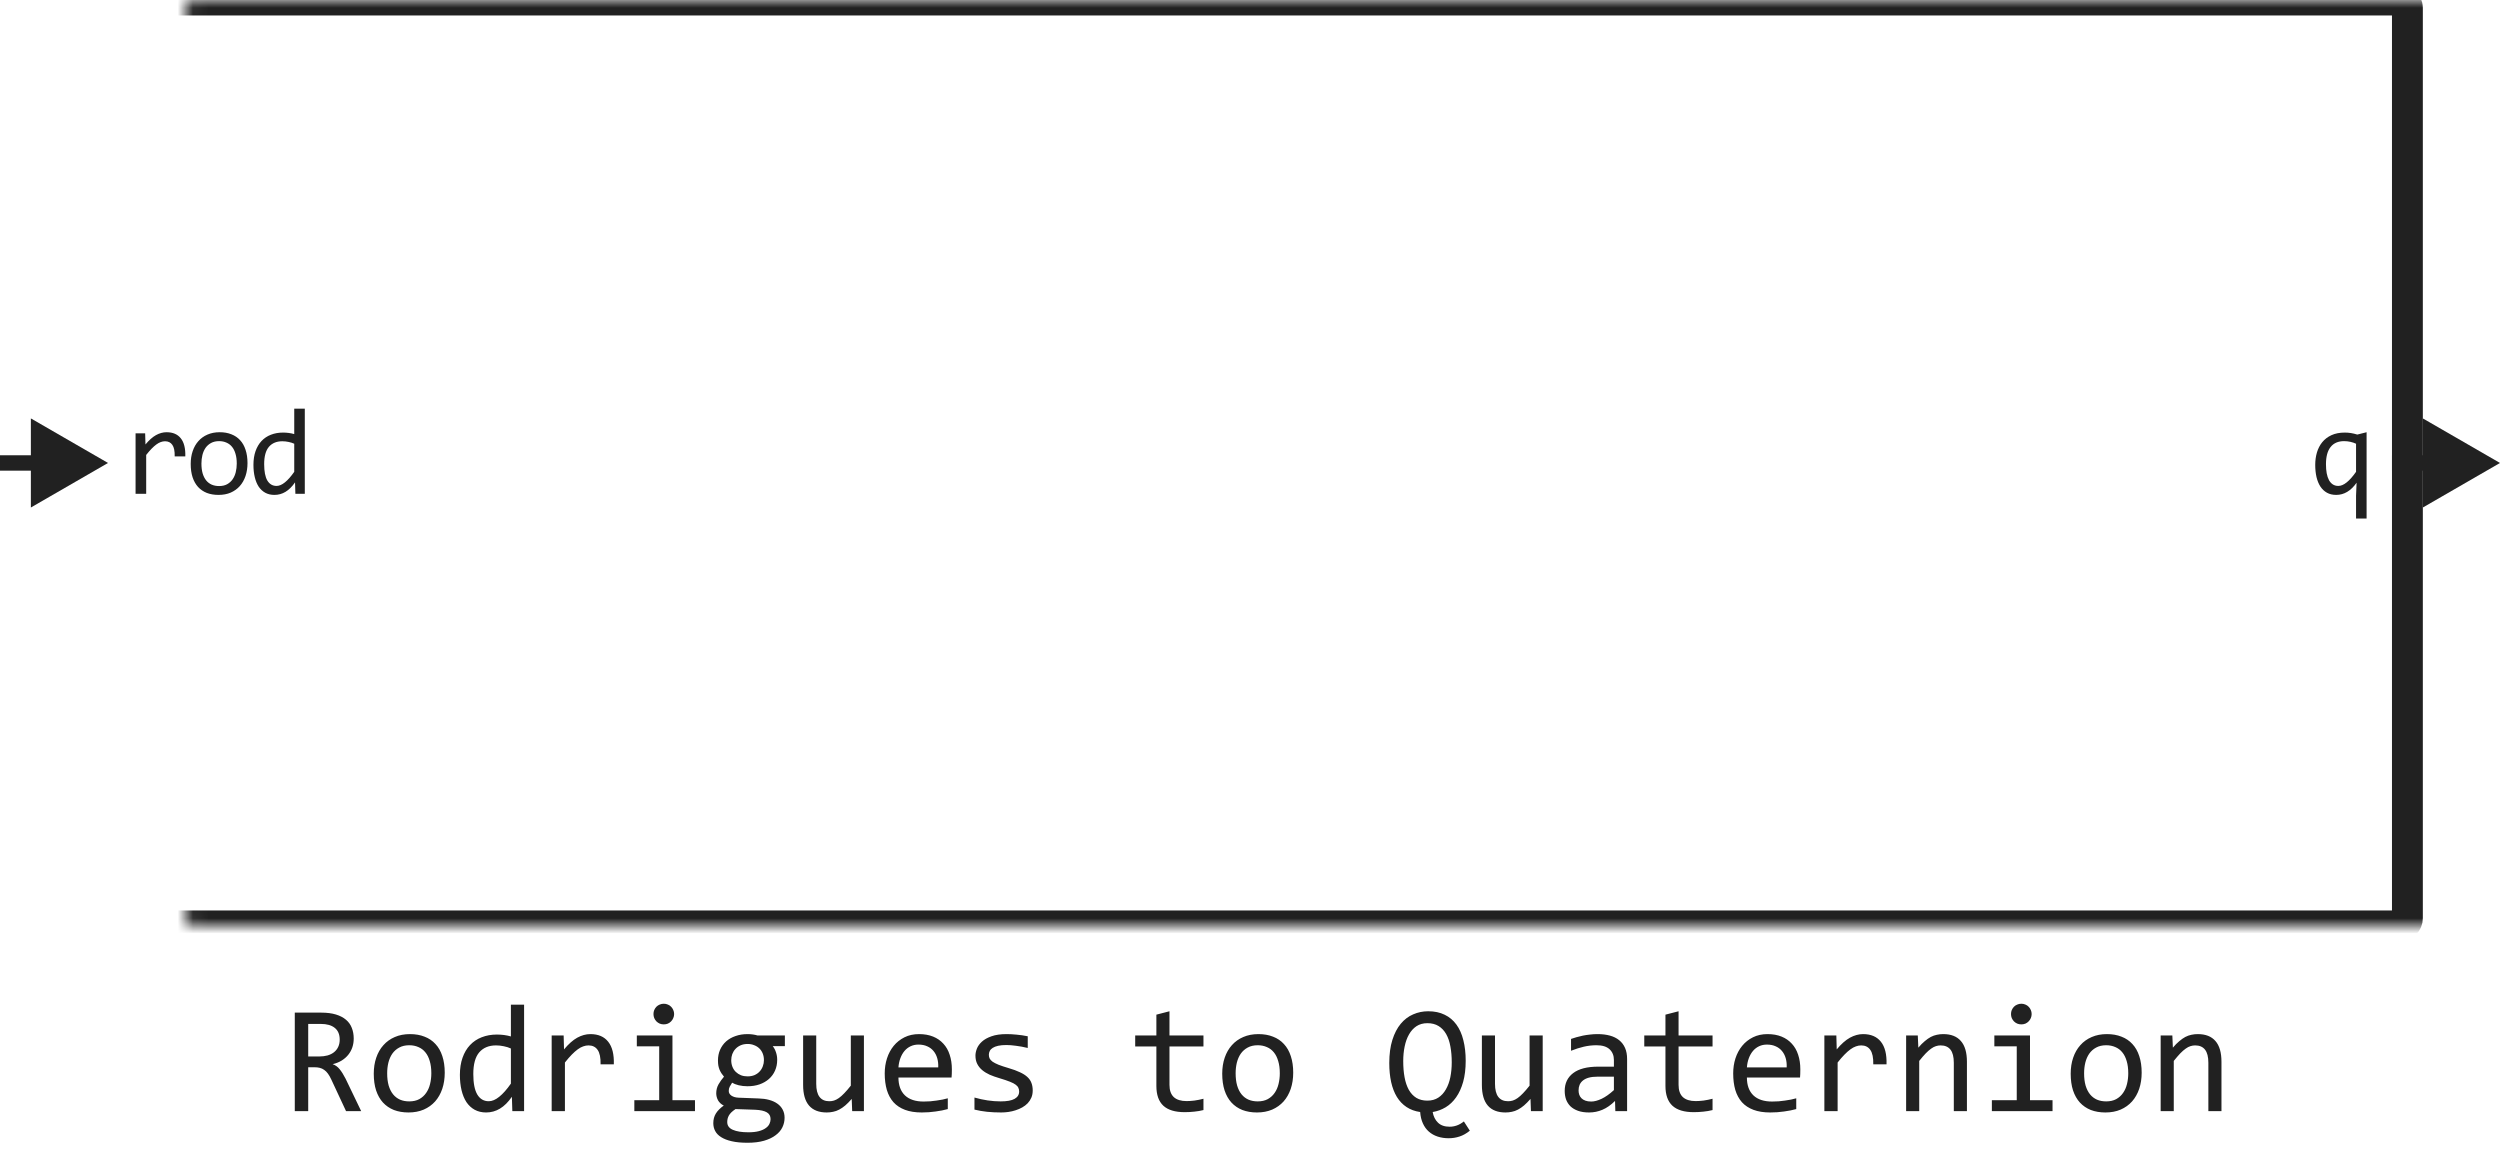
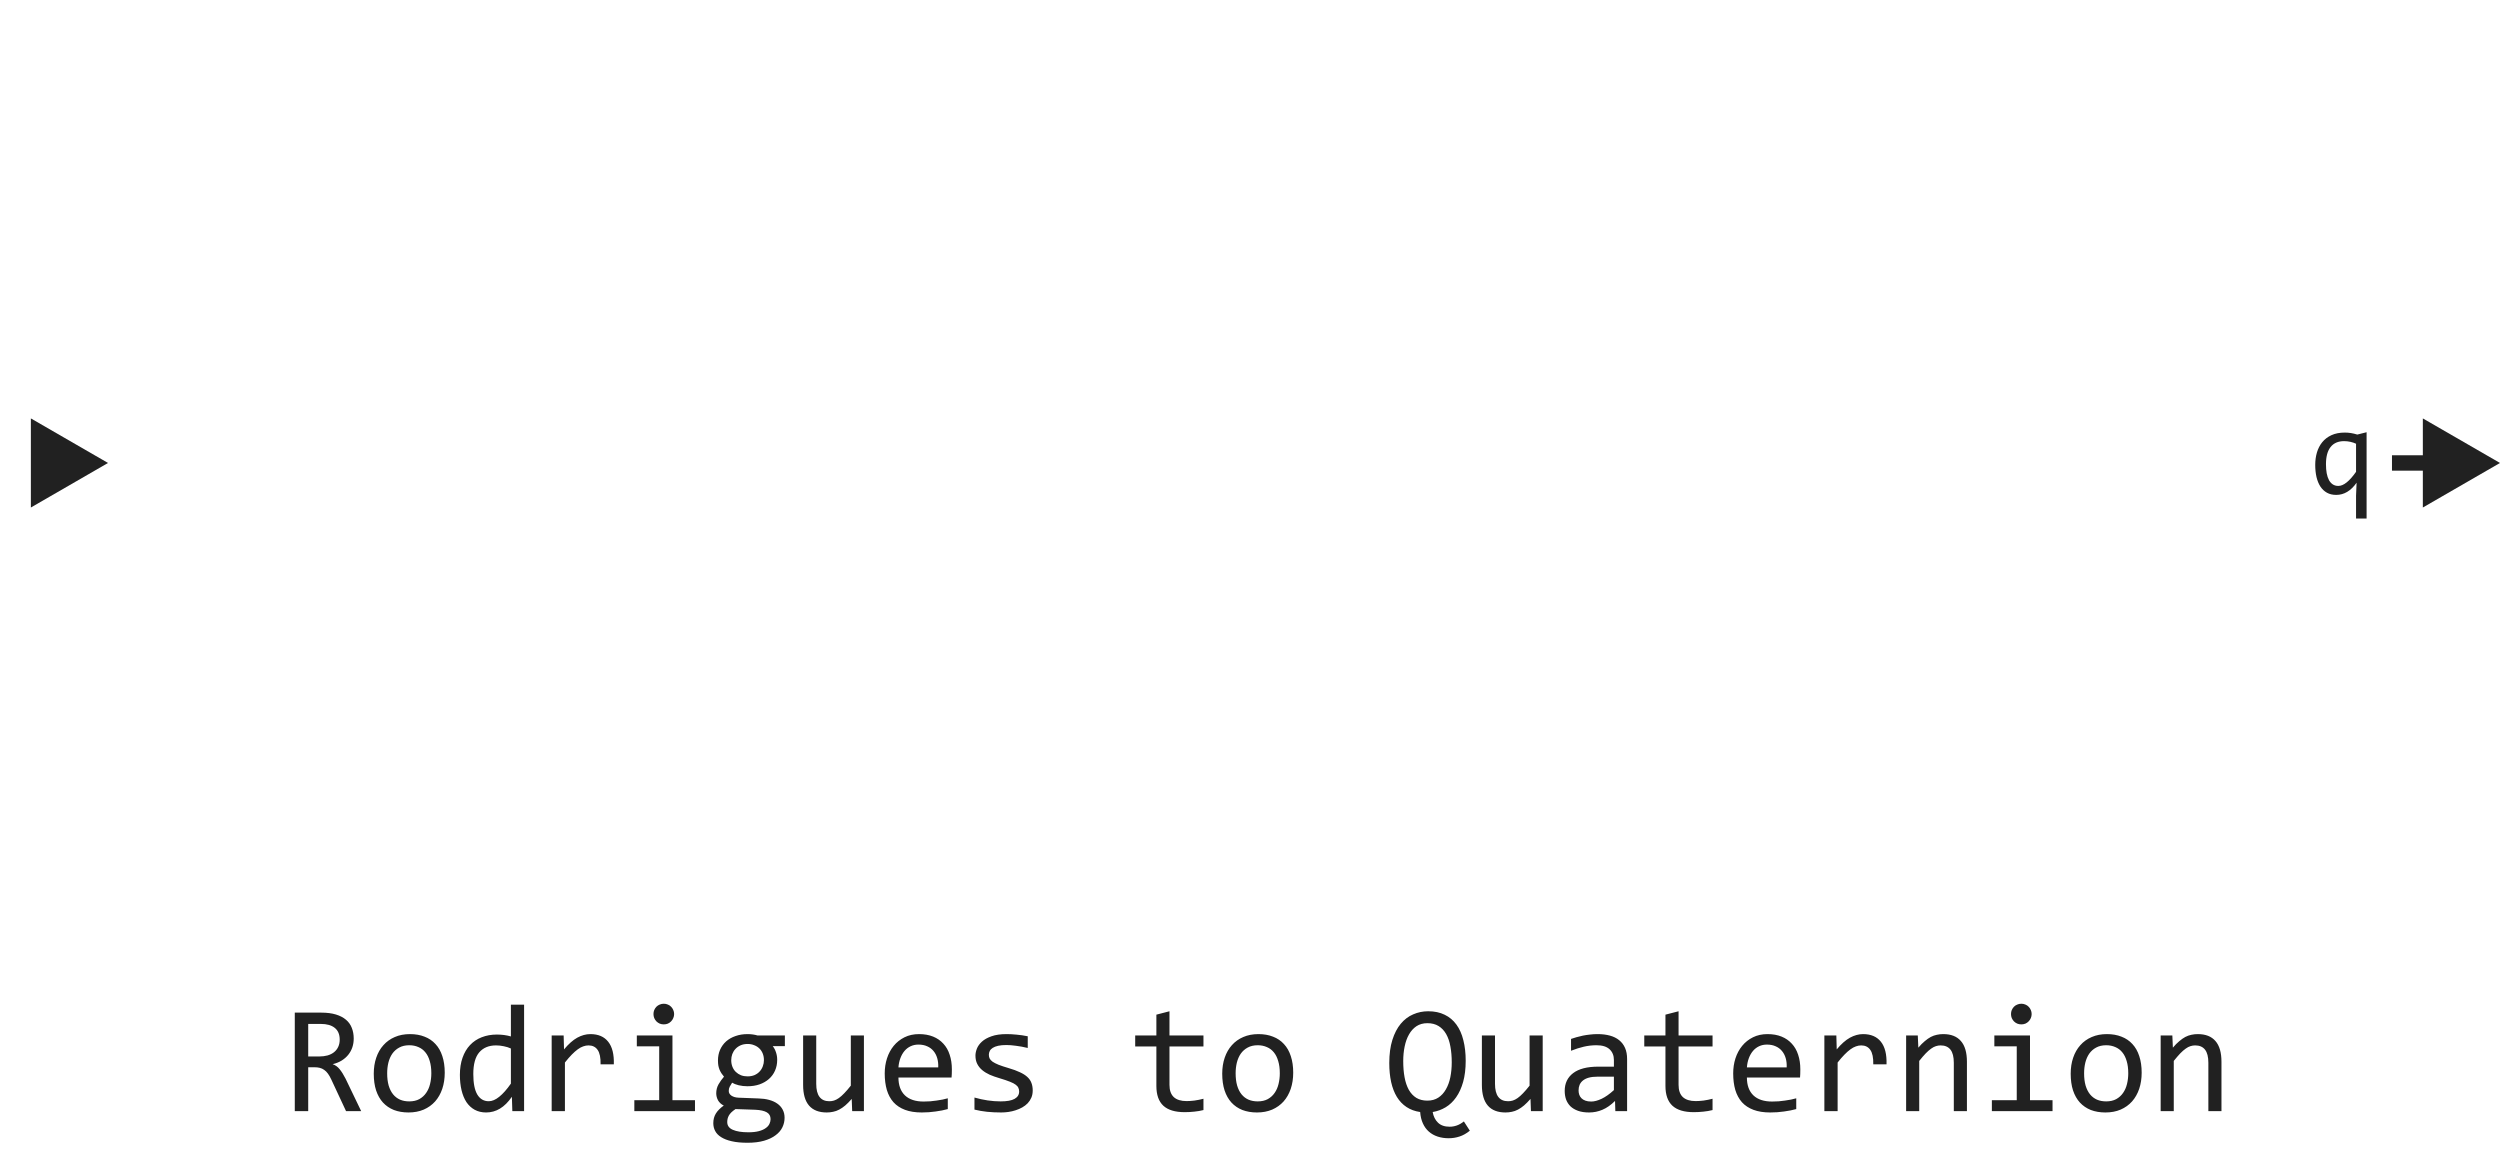
<svg xmlns="http://www.w3.org/2000/svg" width="162" height="76" viewBox="0 0 162 76" fill="none">
  <mask id="path-1-inside-1_9965_66967" fill="white">
    <rect x="6" width="150" height="60" rx="0.5" />
  </mask>
-   <rect x="6" width="150" height="60" rx="0.5" stroke="#212121" stroke-width="2" stroke-linejoin="round" mask="url(#path-1-inside-1_9965_66967)" />
-   <path d="M8.785 28.078H9.406L9.426 28.801C9.658 28.522 9.885 28.32 10.109 28.195C10.336 28.07 10.564 28.008 10.793 28.008C11.199 28.008 11.507 28.139 11.715 28.402C11.926 28.665 12.023 29.056 12.008 29.574H11.32C11.328 29.23 11.277 28.982 11.168 28.828C11.061 28.672 10.904 28.594 10.695 28.594C10.604 28.594 10.512 28.611 10.418 28.645C10.327 28.676 10.232 28.728 10.133 28.801C10.037 28.871 9.934 28.962 9.824 29.074C9.715 29.186 9.598 29.322 9.473 29.48V32H8.785V28.078ZM16.038 30.008C16.038 30.312 15.995 30.592 15.909 30.848C15.823 31.1 15.699 31.318 15.537 31.5C15.376 31.68 15.179 31.82 14.948 31.922C14.716 32.021 14.453 32.07 14.159 32.07C13.877 32.07 13.625 32.027 13.401 31.941C13.179 31.853 12.991 31.724 12.834 31.555C12.681 31.385 12.562 31.176 12.479 30.926C12.398 30.676 12.358 30.388 12.358 30.062C12.358 29.758 12.401 29.48 12.487 29.23C12.573 28.978 12.696 28.762 12.858 28.582C13.019 28.4 13.216 28.259 13.448 28.16C13.679 28.059 13.942 28.008 14.237 28.008C14.518 28.008 14.769 28.052 14.991 28.141C15.215 28.227 15.403 28.354 15.557 28.523C15.713 28.69 15.832 28.898 15.912 29.148C15.996 29.398 16.038 29.685 16.038 30.008ZM15.342 30.039C15.342 29.797 15.315 29.586 15.26 29.406C15.208 29.224 15.133 29.073 15.034 28.953C14.935 28.831 14.813 28.74 14.67 28.68C14.53 28.617 14.372 28.586 14.198 28.586C13.995 28.586 13.82 28.626 13.674 28.707C13.531 28.785 13.412 28.891 13.319 29.023C13.228 29.156 13.16 29.311 13.116 29.488C13.074 29.663 13.053 29.846 13.053 30.039C13.053 30.281 13.079 30.494 13.131 30.676C13.186 30.858 13.263 31.01 13.362 31.133C13.461 31.253 13.581 31.344 13.721 31.406C13.862 31.466 14.021 31.496 14.198 31.496C14.401 31.496 14.574 31.457 14.717 31.379C14.863 31.298 14.982 31.191 15.073 31.059C15.166 30.926 15.234 30.772 15.276 30.598C15.32 30.421 15.342 30.234 15.342 30.039ZM16.423 30.121C16.423 29.788 16.468 29.492 16.559 29.234C16.651 28.974 16.779 28.755 16.946 28.578C17.115 28.398 17.317 28.263 17.552 28.172C17.788 28.078 18.052 28.031 18.341 28.031C18.466 28.031 18.588 28.039 18.708 28.055C18.83 28.07 18.95 28.095 19.067 28.129V26.48H19.751V32H19.141L19.118 31.258C18.928 31.534 18.722 31.738 18.501 31.871C18.279 32.004 18.04 32.07 17.782 32.07C17.558 32.07 17.36 32.023 17.188 31.93C17.019 31.836 16.877 31.704 16.762 31.535C16.651 31.363 16.566 31.158 16.509 30.918C16.451 30.678 16.423 30.413 16.423 30.121ZM17.118 30.078C17.118 30.552 17.187 30.906 17.325 31.141C17.466 31.372 17.663 31.488 17.919 31.488C18.091 31.488 18.272 31.412 18.462 31.258C18.654 31.104 18.856 30.876 19.067 30.574V28.754C18.955 28.702 18.831 28.663 18.696 28.637C18.561 28.608 18.427 28.594 18.294 28.594C17.924 28.594 17.635 28.713 17.427 28.953C17.221 29.193 17.118 29.568 17.118 30.078Z" fill="#212121" />
-   <path d="M7 30L2 27.113V32.887L7 30ZM2.5 29.5H0V30.5H2.5V29.5Z" fill="#212121" />
+   <path d="M7 30L2 27.113V32.887L7 30ZM2.5 29.5V30.5H2.5V29.5Z" fill="#212121" />
  <path d="M150.027 30.121C150.027 29.84 150.064 29.573 150.137 29.32C150.212 29.068 150.327 28.846 150.48 28.656C150.637 28.463 150.836 28.311 151.078 28.199C151.32 28.087 151.609 28.031 151.945 28.031C152.078 28.031 152.21 28.042 152.34 28.062C152.47 28.083 152.608 28.116 152.754 28.16L153.355 28.008V33.602H152.672V32.121L152.707 31.281C152.337 31.807 151.897 32.07 151.387 32.07C151.158 32.07 150.958 32.023 150.789 31.93C150.62 31.836 150.478 31.703 150.363 31.531C150.251 31.359 150.167 31.154 150.109 30.914C150.055 30.674 150.027 30.41 150.027 30.121ZM150.723 30.078C150.723 30.297 150.738 30.494 150.77 30.668C150.803 30.842 150.853 30.991 150.918 31.113C150.986 31.233 151.069 31.326 151.168 31.391C151.27 31.456 151.388 31.488 151.523 31.488C151.695 31.488 151.876 31.412 152.066 31.258C152.259 31.104 152.461 30.876 152.672 30.574V28.754C152.568 28.704 152.449 28.664 152.316 28.633C152.186 28.602 152.047 28.586 151.898 28.586C151.516 28.586 151.224 28.712 151.023 28.965C150.823 29.217 150.723 29.588 150.723 30.078Z" fill="#212121" />
  <path d="M162 30L157 27.113V32.887L162 30ZM157.5 29.5H155V30.5H157.5V29.5Z" fill="#212121" />
  <path d="M23.404 72H22.423L21.471 69.959C21.399 69.803 21.326 69.674 21.251 69.573C21.176 69.469 21.095 69.388 21.007 69.329C20.922 69.267 20.828 69.223 20.724 69.197C20.623 69.171 20.509 69.158 20.382 69.158H19.972V72H19.102V65.618H20.811C21.183 65.618 21.502 65.659 21.769 65.74C22.035 65.822 22.254 65.936 22.423 66.082C22.595 66.228 22.721 66.406 22.799 66.614C22.88 66.819 22.921 67.047 22.921 67.298C22.921 67.496 22.892 67.685 22.833 67.864C22.774 68.04 22.686 68.201 22.569 68.348C22.455 68.491 22.312 68.616 22.14 68.724C21.97 68.828 21.775 68.906 21.554 68.958C21.733 69.02 21.884 69.129 22.008 69.285C22.135 69.438 22.263 69.643 22.394 69.9L23.404 72ZM22.013 67.371C22.013 67.029 21.905 66.774 21.69 66.605C21.479 66.435 21.179 66.351 20.792 66.351H19.972V68.46H20.675C20.88 68.46 21.064 68.437 21.227 68.392C21.393 68.343 21.533 68.273 21.646 68.182C21.764 68.087 21.853 67.973 21.915 67.84C21.98 67.703 22.013 67.547 22.013 67.371ZM28.819 69.51C28.819 69.891 28.766 70.241 28.658 70.56C28.551 70.875 28.396 71.147 28.194 71.375C27.992 71.6 27.747 71.775 27.457 71.902C27.167 72.026 26.838 72.088 26.471 72.088C26.119 72.088 25.803 72.034 25.523 71.927C25.247 71.816 25.011 71.655 24.815 71.443C24.623 71.232 24.475 70.97 24.371 70.657C24.27 70.345 24.22 69.985 24.22 69.578C24.22 69.197 24.273 68.851 24.381 68.538C24.488 68.222 24.643 67.952 24.845 67.728C25.047 67.5 25.292 67.324 25.582 67.2C25.872 67.073 26.201 67.01 26.568 67.01C26.92 67.01 27.234 67.065 27.511 67.176C27.791 67.283 28.027 67.443 28.219 67.654C28.414 67.863 28.562 68.123 28.663 68.436C28.767 68.748 28.819 69.106 28.819 69.51ZM27.95 69.549C27.95 69.246 27.916 68.982 27.848 68.758C27.783 68.53 27.688 68.341 27.564 68.191C27.441 68.038 27.289 67.924 27.11 67.85C26.935 67.772 26.738 67.732 26.52 67.732C26.266 67.732 26.047 67.783 25.865 67.884C25.686 67.981 25.538 68.113 25.421 68.279C25.307 68.445 25.222 68.639 25.167 68.86C25.115 69.079 25.089 69.308 25.089 69.549C25.089 69.852 25.121 70.117 25.186 70.345C25.255 70.573 25.351 70.763 25.475 70.916C25.598 71.066 25.748 71.18 25.924 71.258C26.1 71.333 26.298 71.37 26.52 71.37C26.773 71.37 26.99 71.321 27.169 71.224C27.351 71.123 27.499 70.989 27.613 70.823C27.73 70.657 27.815 70.465 27.867 70.247C27.922 70.026 27.95 69.793 27.95 69.549ZM29.801 69.651C29.801 69.235 29.858 68.865 29.972 68.543C30.086 68.217 30.247 67.944 30.455 67.723C30.667 67.498 30.919 67.329 31.212 67.215C31.508 67.098 31.837 67.039 32.198 67.039C32.355 67.039 32.508 67.049 32.657 67.068C32.81 67.088 32.96 67.119 33.106 67.161V65.101H33.961V72H33.199L33.17 71.072C32.932 71.417 32.675 71.673 32.398 71.839C32.122 72.005 31.822 72.088 31.5 72.088C31.22 72.088 30.973 72.029 30.758 71.912C30.546 71.795 30.369 71.63 30.226 71.419C30.086 71.204 29.98 70.947 29.908 70.647C29.837 70.348 29.801 70.016 29.801 69.651ZM30.67 69.598C30.67 70.19 30.756 70.633 30.929 70.926C31.105 71.216 31.352 71.36 31.671 71.36C31.886 71.36 32.112 71.264 32.35 71.072C32.59 70.88 32.843 70.595 33.106 70.218V67.942C32.967 67.877 32.812 67.829 32.643 67.796C32.473 67.76 32.306 67.742 32.14 67.742C31.677 67.742 31.316 67.892 31.056 68.191C30.799 68.491 30.67 68.96 30.67 69.598ZM35.748 67.098H36.524L36.549 68.001C36.839 67.653 37.123 67.4 37.403 67.244C37.687 67.088 37.971 67.01 38.258 67.01C38.766 67.01 39.15 67.174 39.41 67.503C39.674 67.832 39.796 68.32 39.776 68.968H38.917C38.927 68.538 38.863 68.227 38.727 68.035C38.593 67.84 38.396 67.742 38.136 67.742C38.022 67.742 37.906 67.763 37.789 67.806C37.675 67.845 37.556 67.91 37.433 68.001C37.312 68.089 37.184 68.203 37.047 68.343C36.91 68.483 36.764 68.652 36.607 68.851V72H35.748V67.098ZM42.716 67.801H41.266V67.098H43.575V71.292H45.035V72H41.105V71.292H42.716V67.801ZM43.014 65.042C43.108 65.042 43.196 65.06 43.277 65.096C43.359 65.128 43.429 65.175 43.487 65.237C43.549 65.299 43.596 65.371 43.629 65.452C43.665 65.53 43.683 65.617 43.683 65.711C43.683 65.802 43.665 65.888 43.629 65.97C43.596 66.051 43.549 66.123 43.487 66.185C43.429 66.246 43.359 66.295 43.277 66.331C43.196 66.364 43.108 66.38 43.014 66.38C42.919 66.38 42.831 66.364 42.75 66.331C42.669 66.295 42.597 66.246 42.535 66.185C42.477 66.123 42.429 66.051 42.394 65.97C42.361 65.888 42.345 65.802 42.345 65.711C42.345 65.617 42.361 65.53 42.394 65.452C42.429 65.371 42.477 65.299 42.535 65.237C42.597 65.175 42.669 65.128 42.75 65.096C42.831 65.06 42.919 65.042 43.014 65.042ZM50.074 67.791C50.165 67.905 50.235 68.038 50.284 68.191C50.336 68.341 50.362 68.504 50.362 68.68C50.362 68.934 50.315 69.166 50.221 69.378C50.13 69.586 49.999 69.765 49.83 69.915C49.661 70.065 49.457 70.182 49.22 70.267C48.985 70.348 48.727 70.389 48.443 70.389C48.238 70.389 48.046 70.368 47.867 70.325C47.688 70.28 47.547 70.224 47.442 70.159C47.38 70.25 47.328 70.337 47.286 70.418C47.244 70.499 47.223 70.591 47.223 70.691C47.223 70.815 47.281 70.918 47.398 70.999C47.519 71.08 47.677 71.124 47.872 71.131L49.161 71.18C49.405 71.186 49.63 71.217 49.835 71.272C50.043 71.328 50.221 71.408 50.367 71.512C50.517 71.616 50.633 71.745 50.714 71.897C50.798 72.05 50.841 72.228 50.841 72.43C50.841 72.648 50.794 72.855 50.699 73.05C50.605 73.245 50.458 73.416 50.26 73.562C50.065 73.712 49.815 73.831 49.513 73.919C49.21 74.007 48.85 74.051 48.434 74.051C48.036 74.051 47.698 74.018 47.418 73.953C47.141 73.891 46.913 73.803 46.734 73.689C46.555 73.579 46.425 73.445 46.344 73.289C46.262 73.136 46.222 72.967 46.222 72.781C46.222 72.544 46.277 72.335 46.388 72.156C46.498 71.977 46.669 71.805 46.9 71.639C46.816 71.6 46.742 71.551 46.681 71.492C46.619 71.434 46.568 71.37 46.529 71.302C46.49 71.23 46.461 71.155 46.441 71.077C46.422 70.999 46.412 70.922 46.412 70.848C46.412 70.636 46.461 70.442 46.559 70.267C46.66 70.091 46.778 69.925 46.915 69.769C46.853 69.694 46.798 69.62 46.749 69.549C46.703 69.477 46.663 69.401 46.627 69.319C46.594 69.235 46.568 69.145 46.549 69.051C46.533 68.953 46.524 68.842 46.524 68.719C46.524 68.465 46.57 68.234 46.661 68.025C46.755 67.814 46.886 67.633 47.052 67.483C47.221 67.334 47.423 67.218 47.657 67.137C47.895 67.052 48.157 67.01 48.443 67.01C48.564 67.01 48.679 67.018 48.79 67.034C48.901 67.05 48.998 67.072 49.083 67.098H50.86V67.791H50.074ZM47.125 72.708C47.125 72.939 47.245 73.107 47.486 73.211C47.727 73.318 48.062 73.372 48.492 73.372C48.762 73.372 48.989 73.348 49.171 73.299C49.356 73.25 49.505 73.185 49.615 73.103C49.729 73.025 49.81 72.934 49.859 72.83C49.908 72.729 49.933 72.625 49.933 72.518C49.933 72.319 49.851 72.172 49.688 72.078C49.526 71.984 49.277 71.928 48.941 71.912L47.662 71.868C47.555 71.94 47.465 72.01 47.394 72.078C47.325 72.147 47.272 72.215 47.232 72.283C47.193 72.355 47.166 72.425 47.149 72.493C47.133 72.565 47.125 72.636 47.125 72.708ZM47.384 68.699C47.384 68.856 47.41 68.999 47.462 69.129C47.514 69.259 47.587 69.37 47.682 69.461C47.776 69.552 47.887 69.624 48.014 69.676C48.144 69.725 48.287 69.749 48.443 69.749C48.613 69.749 48.762 69.721 48.893 69.666C49.026 69.607 49.137 69.529 49.225 69.432C49.316 69.334 49.384 69.222 49.43 69.095C49.478 68.968 49.503 68.836 49.503 68.699C49.503 68.543 49.477 68.4 49.425 68.269C49.373 68.139 49.3 68.029 49.205 67.938C49.111 67.846 48.998 67.776 48.868 67.728C48.741 67.675 48.6 67.649 48.443 67.649C48.274 67.649 48.123 67.679 47.989 67.737C47.859 67.796 47.748 67.874 47.657 67.972C47.569 68.066 47.501 68.177 47.452 68.304C47.407 68.431 47.384 68.562 47.384 68.699ZM55.982 72H55.221L55.191 71.209C55.045 71.378 54.905 71.52 54.772 71.634C54.641 71.745 54.511 71.834 54.381 71.902C54.251 71.971 54.119 72.018 53.985 72.044C53.855 72.073 53.717 72.088 53.57 72.088C53.066 72.088 52.685 71.94 52.428 71.644C52.171 71.347 52.042 70.9 52.042 70.301V67.098H52.892V70.232C52.892 70.984 53.175 71.36 53.741 71.36C53.845 71.36 53.946 71.346 54.044 71.316C54.145 71.284 54.249 71.23 54.356 71.155C54.467 71.077 54.584 70.973 54.708 70.843C54.835 70.713 54.977 70.548 55.133 70.35V67.098H55.982V72ZM61.681 69.29C61.681 69.41 61.679 69.511 61.676 69.593C61.672 69.674 61.668 69.751 61.661 69.822H58.219C58.219 70.324 58.359 70.709 58.639 70.98C58.919 71.246 59.322 71.38 59.85 71.38C59.993 71.38 60.136 71.375 60.279 71.365C60.422 71.352 60.561 71.336 60.694 71.316C60.828 71.297 60.955 71.276 61.075 71.253C61.199 71.227 61.313 71.199 61.417 71.17V71.868C61.186 71.933 60.924 71.985 60.631 72.024C60.341 72.067 60.04 72.088 59.727 72.088C59.308 72.088 58.946 72.031 58.644 71.917C58.341 71.803 58.092 71.639 57.897 71.424C57.704 71.206 57.561 70.94 57.467 70.628C57.376 70.312 57.33 69.956 57.33 69.559C57.33 69.213 57.379 68.888 57.477 68.582C57.578 68.273 57.722 68.003 57.911 67.772C58.103 67.537 58.338 67.352 58.614 67.215C58.891 67.078 59.205 67.01 59.557 67.01C59.898 67.01 60.201 67.064 60.465 67.171C60.728 67.278 60.95 67.431 61.129 67.63C61.311 67.825 61.448 68.064 61.539 68.348C61.633 68.628 61.681 68.942 61.681 69.29ZM60.797 69.168C60.807 68.95 60.785 68.751 60.733 68.572C60.681 68.39 60.6 68.234 60.489 68.103C60.382 67.973 60.247 67.872 60.084 67.801C59.921 67.726 59.732 67.689 59.518 67.689C59.332 67.689 59.163 67.724 59.01 67.796C58.857 67.868 58.725 67.968 58.614 68.099C58.504 68.229 58.414 68.385 58.346 68.567C58.277 68.75 58.235 68.95 58.219 69.168H60.797ZM66.92 70.662C66.92 70.835 66.891 70.989 66.832 71.126C66.773 71.263 66.694 71.385 66.593 71.492C66.492 71.596 66.375 71.686 66.241 71.761C66.108 71.836 65.965 71.897 65.811 71.946C65.662 71.995 65.507 72.031 65.348 72.054C65.188 72.076 65.032 72.088 64.879 72.088C64.547 72.088 64.241 72.073 63.961 72.044C63.684 72.015 63.412 71.967 63.145 71.902V71.121C63.432 71.203 63.717 71.264 64 71.307C64.283 71.349 64.565 71.37 64.845 71.37C65.252 71.37 65.553 71.315 65.748 71.204C65.943 71.093 66.041 70.936 66.041 70.731C66.041 70.643 66.025 70.564 65.992 70.496C65.963 70.424 65.908 70.358 65.826 70.296C65.745 70.231 65.618 70.164 65.445 70.096C65.276 70.027 65.043 69.949 64.747 69.861C64.526 69.796 64.321 69.723 64.132 69.642C63.946 69.557 63.785 69.458 63.648 69.344C63.512 69.23 63.404 69.096 63.326 68.943C63.248 68.79 63.209 68.61 63.209 68.401C63.209 68.265 63.24 68.115 63.302 67.952C63.367 67.789 63.476 67.638 63.629 67.498C63.782 67.358 63.989 67.243 64.249 67.151C64.509 67.057 64.835 67.01 65.226 67.01C65.418 67.01 65.631 67.021 65.865 67.044C66.1 67.064 66.344 67.099 66.598 67.151V67.908C66.331 67.843 66.077 67.796 65.836 67.767C65.598 67.734 65.392 67.718 65.216 67.718C65.004 67.718 64.825 67.734 64.679 67.767C64.535 67.799 64.418 67.845 64.327 67.903C64.239 67.959 64.176 68.025 64.137 68.103C64.098 68.178 64.078 68.26 64.078 68.348C64.078 68.436 64.094 68.515 64.127 68.587C64.163 68.659 64.226 68.728 64.317 68.797C64.412 68.862 64.542 68.929 64.708 68.997C64.874 69.062 65.091 69.134 65.357 69.212C65.647 69.296 65.891 69.386 66.09 69.481C66.288 69.572 66.45 69.674 66.573 69.788C66.697 69.902 66.785 70.031 66.837 70.174C66.892 70.317 66.92 70.48 66.92 70.662ZM77.984 71.932C77.792 71.981 77.594 72.015 77.389 72.034C77.184 72.057 76.975 72.068 76.764 72.068C76.148 72.068 75.689 71.93 75.387 71.653C75.084 71.373 74.933 70.945 74.933 70.369V67.811H73.561V67.098H74.933V65.75L75.782 65.53V67.098H77.984V67.811H75.782V70.301C75.782 70.652 75.875 70.916 76.061 71.092C76.249 71.264 76.526 71.351 76.891 71.351C77.047 71.351 77.218 71.339 77.403 71.316C77.589 71.29 77.783 71.251 77.984 71.199V71.932ZM83.8 69.51C83.8 69.891 83.746 70.241 83.639 70.56C83.531 70.875 83.377 71.147 83.175 71.375C82.973 71.6 82.727 71.775 82.438 71.902C82.148 72.026 81.819 72.088 81.451 72.088C81.1 72.088 80.784 72.034 80.504 71.927C80.227 71.816 79.991 71.655 79.796 71.443C79.604 71.232 79.456 70.97 79.352 70.657C79.251 70.345 79.2 69.985 79.2 69.578C79.2 69.197 79.254 68.851 79.361 68.538C79.469 68.222 79.623 67.952 79.825 67.728C80.027 67.5 80.273 67.324 80.562 67.2C80.852 67.073 81.181 67.01 81.549 67.01C81.9 67.01 82.215 67.065 82.491 67.176C82.771 67.283 83.007 67.443 83.199 67.654C83.394 67.863 83.543 68.123 83.644 68.436C83.748 68.748 83.8 69.106 83.8 69.51ZM82.931 69.549C82.931 69.246 82.897 68.982 82.828 68.758C82.763 68.53 82.669 68.341 82.545 68.191C82.421 68.038 82.27 67.924 82.091 67.85C81.915 67.772 81.718 67.732 81.5 67.732C81.246 67.732 81.028 67.783 80.846 67.884C80.667 67.981 80.519 68.113 80.401 68.279C80.287 68.445 80.203 68.639 80.147 68.86C80.095 69.079 80.069 69.308 80.069 69.549C80.069 69.852 80.102 70.117 80.167 70.345C80.235 70.573 80.331 70.763 80.455 70.916C80.579 71.066 80.728 71.18 80.904 71.258C81.08 71.333 81.279 71.37 81.5 71.37C81.754 71.37 81.97 71.321 82.149 71.224C82.332 71.123 82.48 70.989 82.594 70.823C82.711 70.657 82.796 70.465 82.848 70.247C82.903 70.026 82.931 69.793 82.931 69.549ZM92.027 72.059C91.689 72.01 91.394 71.902 91.144 71.736C90.893 71.57 90.685 71.352 90.519 71.082C90.353 70.809 90.229 70.488 90.147 70.12C90.066 69.749 90.025 69.339 90.025 68.89C90.025 68.31 90.092 67.809 90.226 67.386C90.359 66.963 90.54 66.614 90.768 66.341C90.999 66.064 91.267 65.861 91.573 65.731C91.879 65.597 92.203 65.53 92.545 65.53C92.955 65.53 93.311 65.605 93.614 65.755C93.92 65.901 94.174 66.115 94.376 66.394C94.578 66.671 94.728 67.008 94.825 67.405C94.926 67.799 94.977 68.243 94.977 68.738C94.977 69.259 94.921 69.716 94.811 70.11C94.7 70.501 94.549 70.833 94.356 71.106C94.164 71.38 93.938 71.595 93.678 71.751C93.417 71.907 93.137 72.01 92.838 72.059C92.887 72.345 93.001 72.575 93.18 72.747C93.359 72.923 93.611 73.011 93.936 73.011C94.093 73.011 94.246 72.985 94.395 72.933C94.549 72.88 94.703 72.793 94.859 72.669L95.245 73.269C95.03 73.445 94.809 73.571 94.581 73.645C94.353 73.72 94.119 73.758 93.878 73.758C93.618 73.758 93.378 73.722 93.16 73.65C92.942 73.579 92.752 73.471 92.589 73.328C92.429 73.188 92.301 73.011 92.203 72.796C92.106 72.584 92.047 72.338 92.027 72.059ZM94.073 68.841C94.073 68.463 94.044 68.12 93.985 67.811C93.93 67.498 93.839 67.231 93.712 67.01C93.585 66.785 93.421 66.611 93.219 66.487C93.02 66.364 92.779 66.302 92.496 66.302C92.223 66.302 91.987 66.367 91.788 66.497C91.593 66.627 91.432 66.805 91.305 67.029C91.178 67.251 91.083 67.511 91.022 67.811C90.96 68.107 90.929 68.422 90.929 68.758C90.929 69.145 90.958 69.497 91.017 69.812C91.075 70.125 91.166 70.394 91.29 70.618C91.417 70.843 91.58 71.017 91.778 71.141C91.977 71.261 92.216 71.321 92.496 71.321C92.769 71.321 93.005 71.256 93.204 71.126C93.403 70.996 93.565 70.818 93.692 70.594C93.823 70.369 93.919 70.107 93.981 69.808C94.042 69.505 94.073 69.183 94.073 68.841ZM99.967 72H99.205L99.176 71.209C99.029 71.378 98.889 71.52 98.756 71.634C98.626 71.745 98.495 71.834 98.365 71.902C98.235 71.971 98.103 72.018 97.97 72.044C97.84 72.073 97.701 72.088 97.555 72.088C97.05 72.088 96.669 71.94 96.412 71.644C96.155 71.347 96.026 70.9 96.026 70.301V67.098H96.876V70.232C96.876 70.984 97.159 71.36 97.726 71.36C97.83 71.36 97.931 71.346 98.028 71.316C98.129 71.284 98.233 71.23 98.341 71.155C98.451 71.077 98.569 70.973 98.692 70.843C98.819 70.713 98.961 70.548 99.117 70.35V67.098H99.967V72ZM104.674 72L104.654 71.341C104.387 71.605 104.116 71.795 103.839 71.912C103.565 72.029 103.277 72.088 102.975 72.088C102.695 72.088 102.455 72.052 102.257 71.981C102.058 71.909 101.894 71.811 101.764 71.688C101.637 71.561 101.542 71.412 101.48 71.243C101.422 71.074 101.393 70.89 101.393 70.691C101.393 70.2 101.575 69.816 101.939 69.539C102.307 69.259 102.849 69.119 103.565 69.119H104.581V68.689C104.581 68.4 104.488 68.169 104.303 67.996C104.117 67.82 103.834 67.732 103.453 67.732C103.176 67.732 102.903 67.763 102.633 67.825C102.366 67.887 102.089 67.975 101.803 68.089V67.322C101.91 67.283 102.029 67.246 102.159 67.21C102.293 67.171 102.433 67.137 102.579 67.107C102.726 67.078 102.879 67.055 103.038 67.039C103.198 67.019 103.359 67.01 103.521 67.01C103.818 67.01 104.085 67.042 104.322 67.107C104.56 67.172 104.76 67.272 104.923 67.405C105.089 67.539 105.216 67.706 105.304 67.908C105.392 68.11 105.436 68.348 105.436 68.621V72H104.674ZM104.581 69.769H103.502C103.29 69.769 103.108 69.79 102.955 69.832C102.802 69.874 102.677 69.935 102.579 70.013C102.481 70.091 102.408 70.185 102.359 70.296C102.314 70.403 102.291 70.525 102.291 70.662C102.291 70.757 102.306 70.848 102.335 70.936C102.364 71.02 102.411 71.097 102.477 71.165C102.542 71.23 102.626 71.282 102.73 71.321C102.835 71.36 102.962 71.38 103.111 71.38C103.307 71.38 103.53 71.321 103.78 71.204C104.034 71.084 104.301 70.895 104.581 70.638V69.769ZM110.973 71.932C110.781 71.981 110.582 72.015 110.377 72.034C110.172 72.057 109.964 72.068 109.752 72.068C109.137 72.068 108.678 71.93 108.375 71.653C108.072 71.373 107.921 70.945 107.921 70.369V67.811H106.549V67.098H107.921V65.75L108.771 65.53V67.098H110.973V67.811H108.771V70.301C108.771 70.652 108.863 70.916 109.049 71.092C109.238 71.264 109.514 71.351 109.879 71.351C110.035 71.351 110.206 71.339 110.392 71.316C110.577 71.29 110.771 71.251 110.973 71.199V71.932ZM116.661 69.29C116.661 69.41 116.66 69.511 116.656 69.593C116.653 69.674 116.648 69.751 116.642 69.822H113.199C113.199 70.324 113.339 70.709 113.619 70.98C113.899 71.246 114.303 71.38 114.83 71.38C114.973 71.38 115.117 71.375 115.26 71.365C115.403 71.352 115.541 71.336 115.675 71.316C115.808 71.297 115.935 71.276 116.056 71.253C116.179 71.227 116.293 71.199 116.397 71.17V71.868C116.166 71.933 115.904 71.985 115.611 72.024C115.322 72.067 115.021 72.088 114.708 72.088C114.288 72.088 113.927 72.031 113.624 71.917C113.321 71.803 113.072 71.639 112.877 71.424C112.685 71.206 112.542 70.94 112.447 70.628C112.356 70.312 112.311 69.956 112.311 69.559C112.311 69.213 112.359 68.888 112.457 68.582C112.558 68.273 112.703 68.003 112.892 67.772C113.084 67.537 113.318 67.352 113.595 67.215C113.871 67.078 114.186 67.01 114.537 67.01C114.879 67.01 115.182 67.064 115.445 67.171C115.709 67.278 115.93 67.431 116.109 67.63C116.292 67.825 116.428 68.064 116.52 68.348C116.614 68.628 116.661 68.942 116.661 69.29ZM115.777 69.168C115.787 68.95 115.766 68.751 115.714 68.572C115.662 68.39 115.58 68.234 115.47 68.103C115.362 67.973 115.227 67.872 115.064 67.801C114.902 67.726 114.713 67.689 114.498 67.689C114.312 67.689 114.143 67.724 113.99 67.796C113.837 67.868 113.705 67.968 113.595 68.099C113.484 68.229 113.395 68.385 113.326 68.567C113.258 68.75 113.215 68.95 113.199 69.168H115.777ZM118.219 67.098H118.995L119.02 68.001C119.309 67.653 119.594 67.4 119.874 67.244C120.157 67.088 120.442 67.01 120.729 67.01C121.236 67.01 121.62 67.174 121.881 67.503C122.145 67.832 122.267 68.32 122.247 68.968H121.388C121.397 68.538 121.334 68.227 121.197 68.035C121.064 67.84 120.867 67.742 120.606 67.742C120.493 67.742 120.377 67.763 120.26 67.806C120.146 67.845 120.027 67.91 119.903 68.001C119.783 68.089 119.654 68.203 119.518 68.343C119.381 68.483 119.234 68.652 119.078 68.851V72H118.219V67.098ZM123.517 67.098H124.273L124.308 67.889C124.451 67.719 124.589 67.579 124.723 67.469C124.856 67.355 124.986 67.264 125.113 67.195C125.243 67.127 125.375 67.08 125.509 67.054C125.642 67.024 125.781 67.01 125.924 67.01C126.428 67.01 126.809 67.159 127.066 67.459C127.327 67.755 127.457 68.203 127.457 68.802V72H126.607V68.87C126.607 68.486 126.536 68.203 126.393 68.02C126.249 67.835 126.036 67.742 125.753 67.742C125.649 67.742 125.546 67.758 125.445 67.791C125.348 67.82 125.245 67.874 125.138 67.952C125.03 68.027 124.913 68.13 124.786 68.26C124.662 68.39 124.522 68.553 124.366 68.748V72H123.517V67.098ZM130.685 67.801H129.234V67.098H131.544V71.292H133.004V72H129.073V71.292H130.685V67.801ZM130.982 65.042C131.077 65.042 131.165 65.06 131.246 65.096C131.327 65.128 131.397 65.175 131.456 65.237C131.518 65.299 131.565 65.371 131.598 65.452C131.633 65.53 131.651 65.617 131.651 65.711C131.651 65.802 131.633 65.888 131.598 65.97C131.565 66.051 131.518 66.123 131.456 66.185C131.397 66.246 131.327 66.295 131.246 66.331C131.165 66.364 131.077 66.38 130.982 66.38C130.888 66.38 130.8 66.364 130.719 66.331C130.637 66.295 130.566 66.246 130.504 66.185C130.445 66.123 130.398 66.051 130.362 65.97C130.33 65.888 130.313 65.802 130.313 65.711C130.313 65.617 130.33 65.53 130.362 65.452C130.398 65.371 130.445 65.299 130.504 65.237C130.566 65.175 130.637 65.128 130.719 65.096C130.8 65.06 130.888 65.042 130.982 65.042ZM138.78 69.51C138.78 69.891 138.727 70.241 138.619 70.56C138.512 70.875 138.357 71.147 138.155 71.375C137.953 71.6 137.708 71.775 137.418 71.902C137.128 72.026 136.799 72.088 136.432 72.088C136.08 72.088 135.764 72.034 135.484 71.927C135.208 71.816 134.972 71.655 134.776 71.443C134.584 71.232 134.436 70.97 134.332 70.657C134.231 70.345 134.181 69.985 134.181 69.578C134.181 69.197 134.234 68.851 134.342 68.538C134.449 68.222 134.604 67.952 134.806 67.728C135.007 67.5 135.253 67.324 135.543 67.2C135.833 67.073 136.161 67.01 136.529 67.01C136.881 67.01 137.195 67.065 137.472 67.176C137.752 67.283 137.988 67.443 138.18 67.654C138.375 67.863 138.523 68.123 138.624 68.436C138.728 68.748 138.78 69.106 138.78 69.51ZM137.911 69.549C137.911 69.246 137.877 68.982 137.809 68.758C137.743 68.53 137.649 68.341 137.525 68.191C137.402 68.038 137.25 67.924 137.071 67.85C136.896 67.772 136.699 67.732 136.48 67.732C136.227 67.732 136.008 67.783 135.826 67.884C135.647 67.981 135.499 68.113 135.382 68.279C135.268 68.445 135.183 68.639 135.128 68.86C135.076 69.079 135.05 69.308 135.05 69.549C135.05 69.852 135.082 70.117 135.147 70.345C135.216 70.573 135.312 70.763 135.436 70.916C135.559 71.066 135.709 71.18 135.885 71.258C136.061 71.333 136.259 71.37 136.48 71.37C136.734 71.37 136.951 71.321 137.13 71.224C137.312 71.123 137.46 70.989 137.574 70.823C137.691 70.657 137.776 70.465 137.828 70.247C137.883 70.026 137.911 69.793 137.911 69.549ZM140.011 67.098H140.768L140.802 67.889C140.945 67.719 141.083 67.579 141.217 67.469C141.35 67.355 141.48 67.264 141.607 67.195C141.738 67.127 141.869 67.08 142.003 67.054C142.136 67.024 142.275 67.01 142.418 67.01C142.923 67.01 143.303 67.159 143.561 67.459C143.821 67.755 143.951 68.203 143.951 68.802V72H143.102V68.87C143.102 68.486 143.03 68.203 142.887 68.02C142.743 67.835 142.53 67.742 142.247 67.742C142.143 67.742 142.04 67.758 141.939 67.791C141.842 67.82 141.739 67.874 141.632 67.952C141.524 68.027 141.407 68.13 141.28 68.26C141.157 68.39 141.017 68.553 140.86 68.748V72H140.011V67.098Z" fill="#212121" />
</svg>